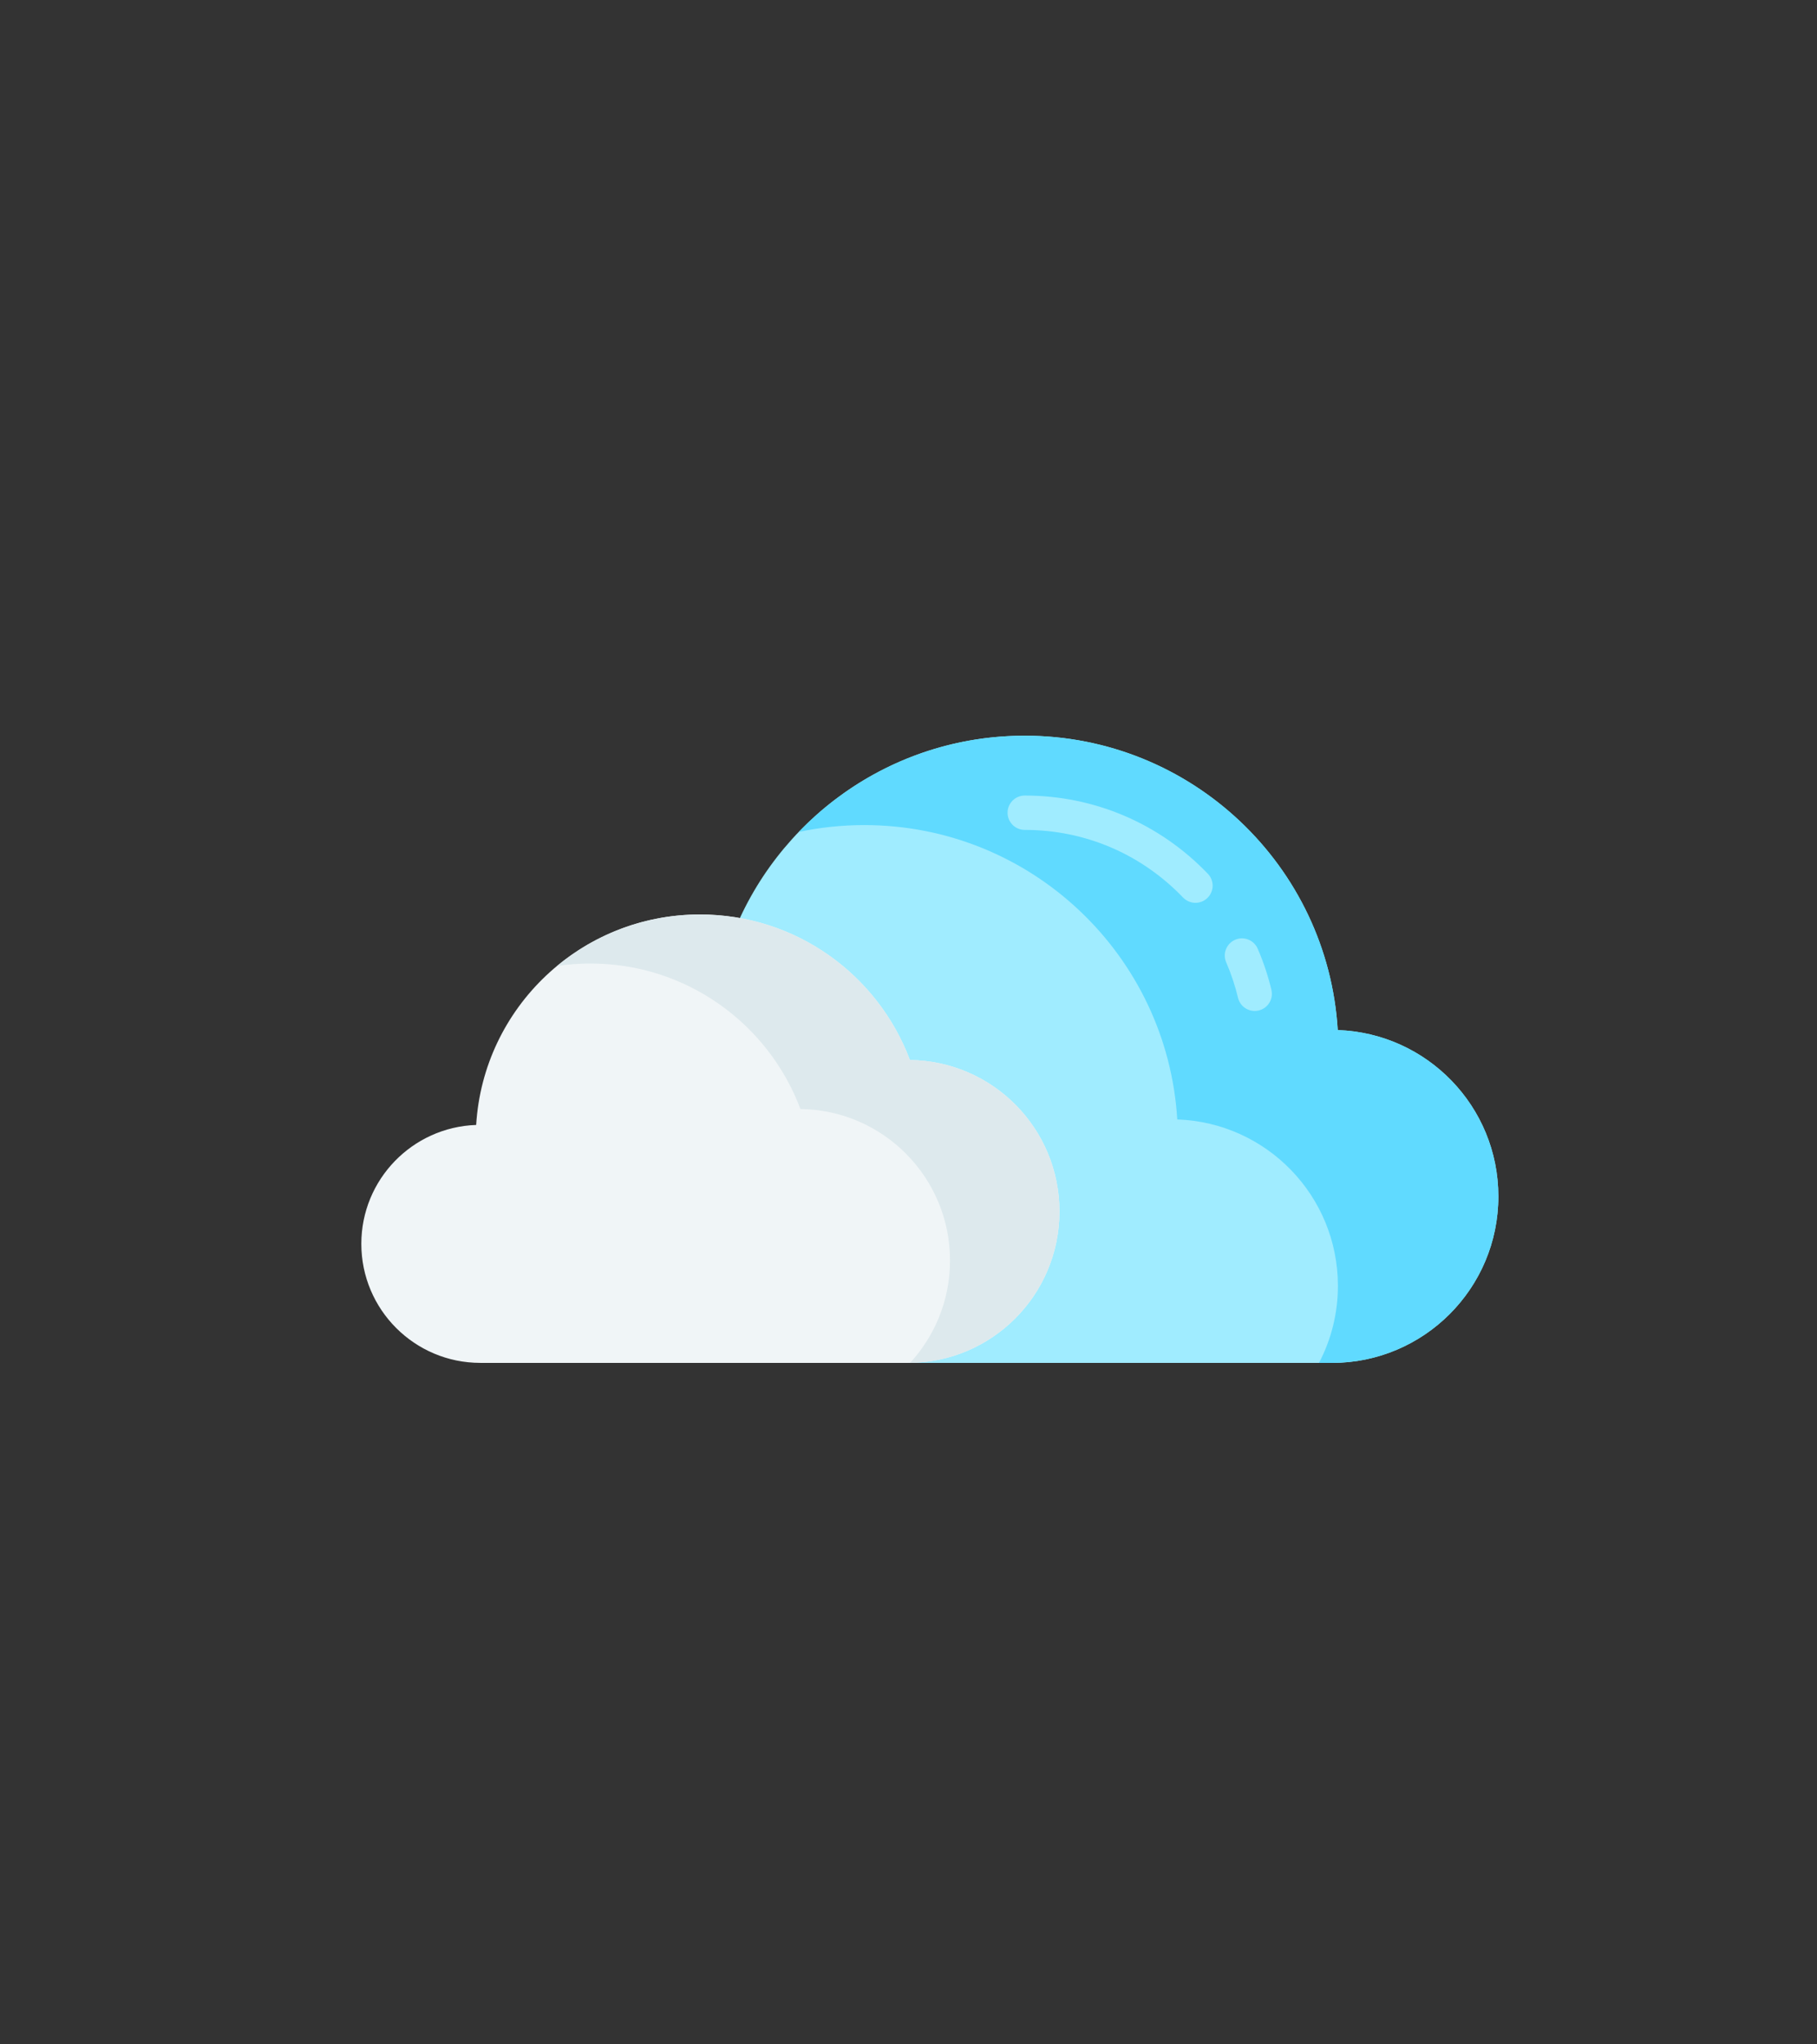
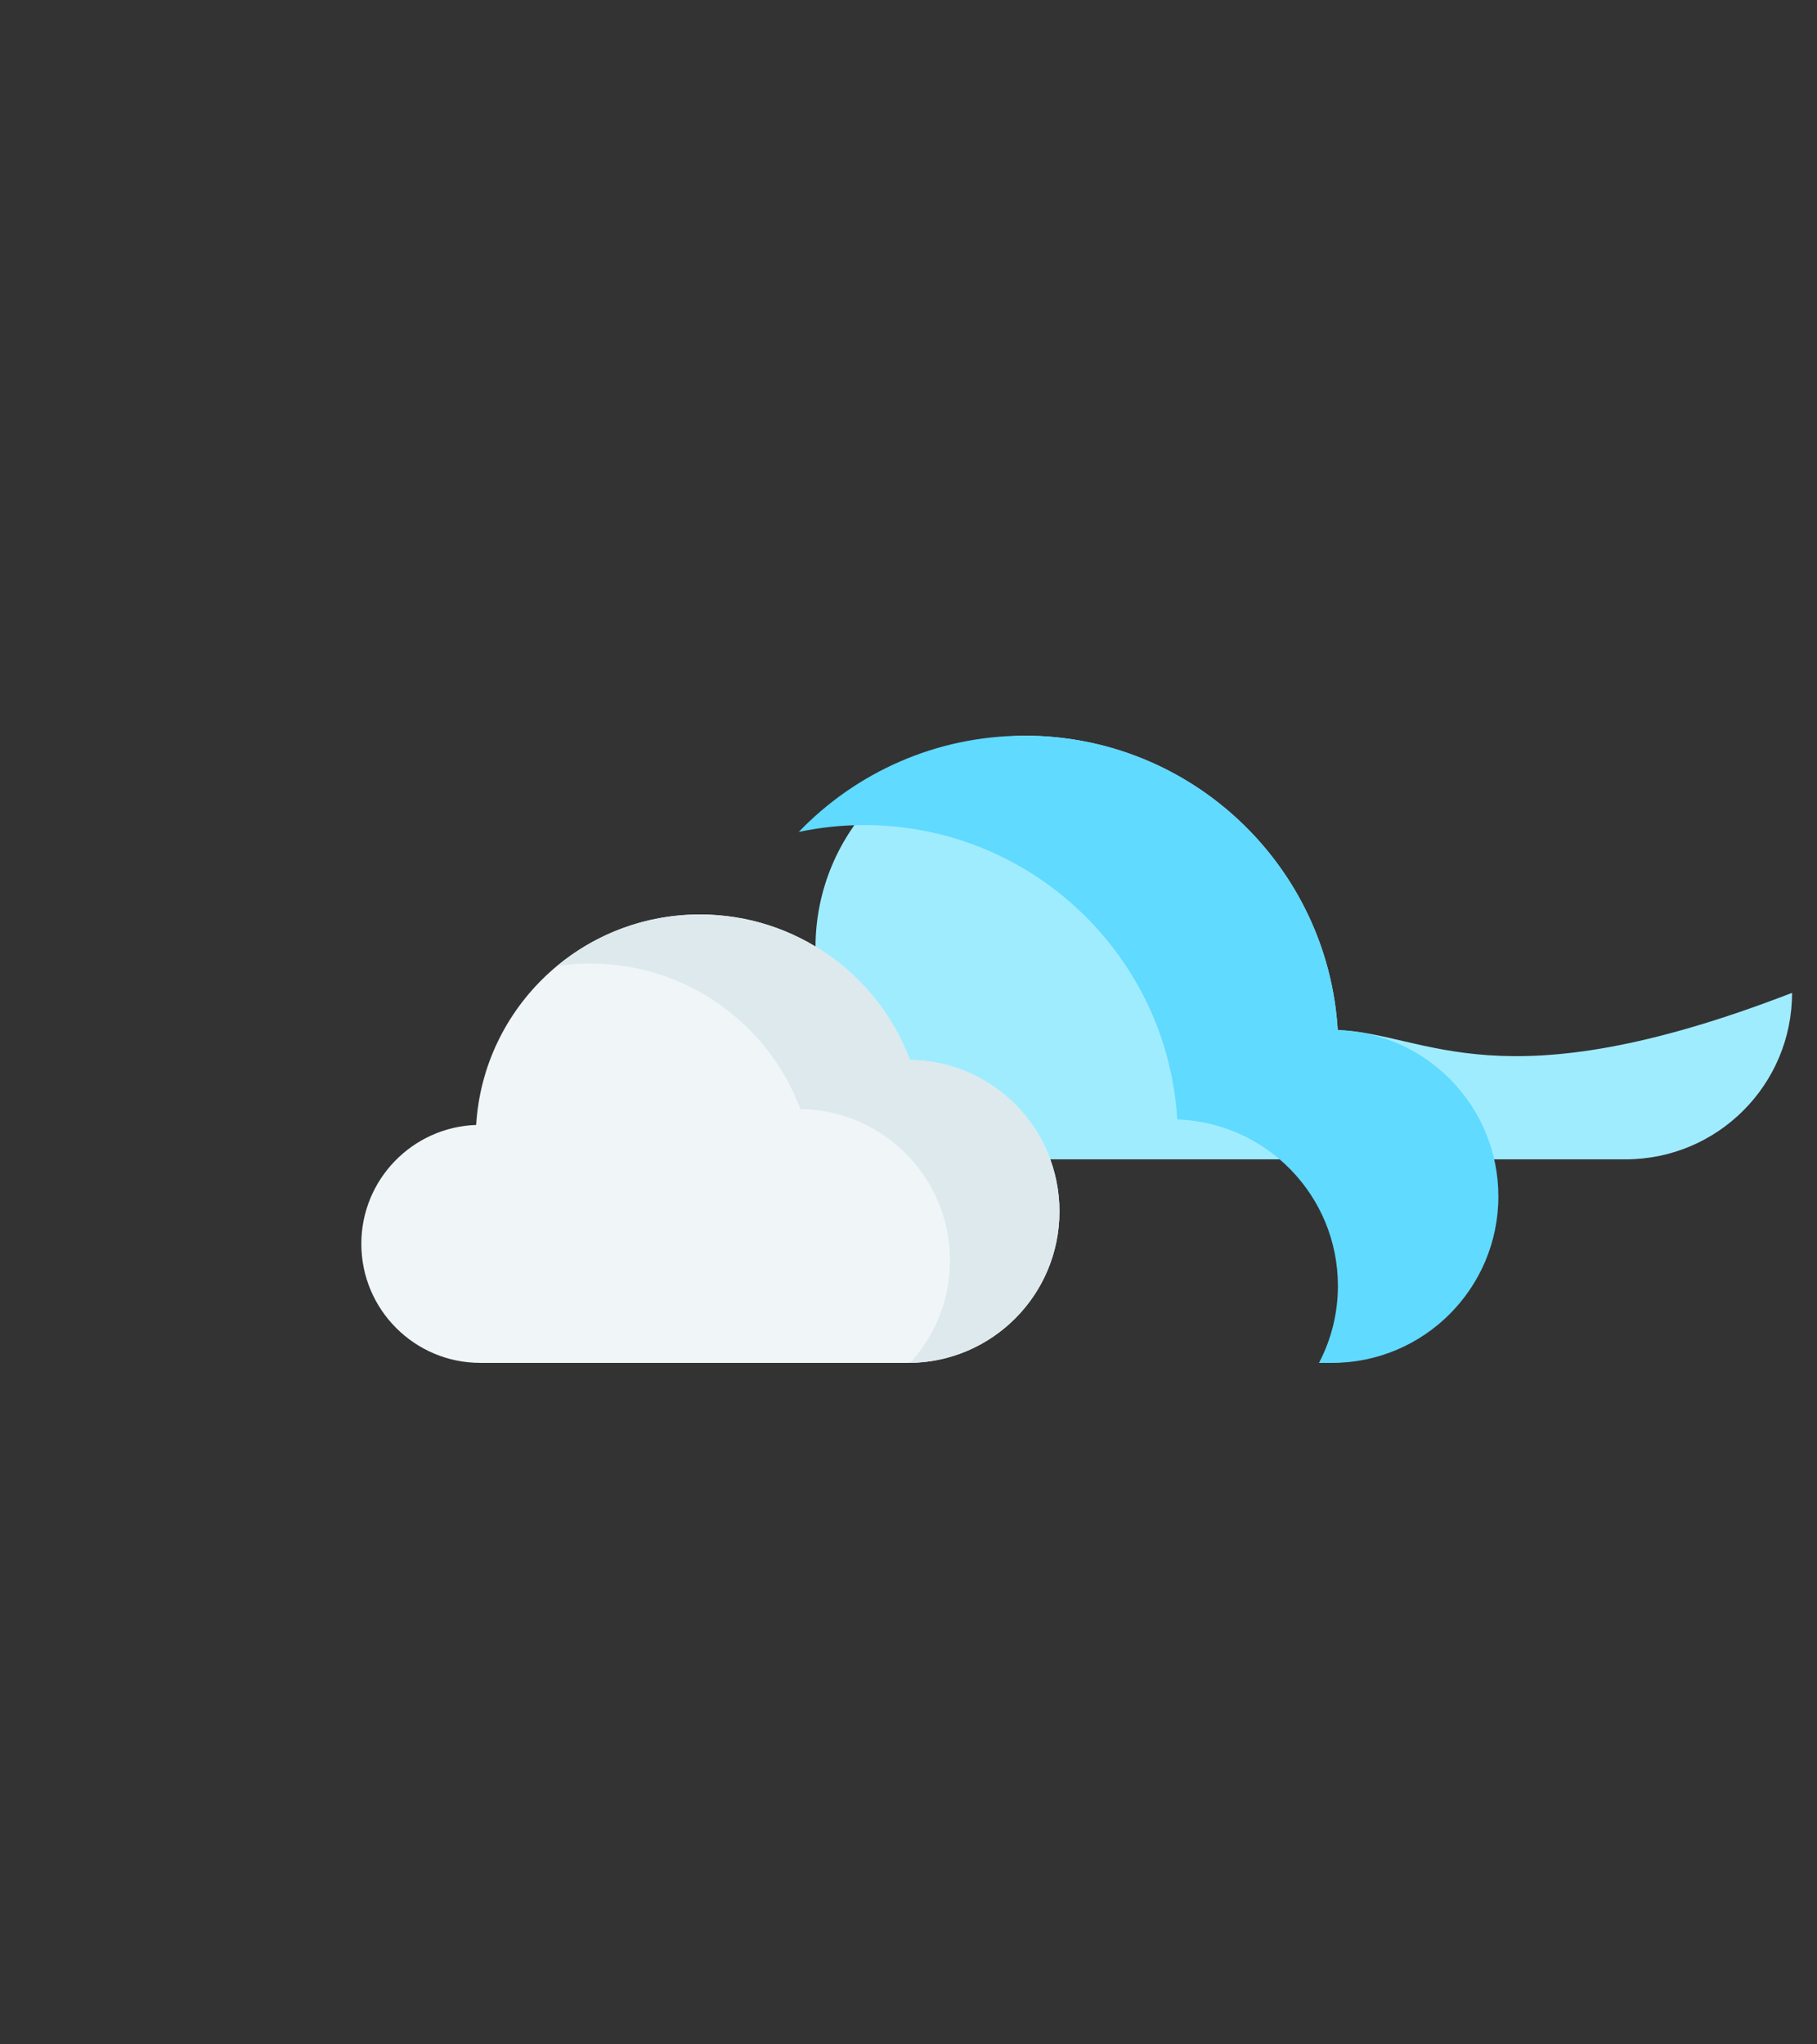
<svg xmlns="http://www.w3.org/2000/svg" version="1.1" id="Слой_1" x="0px" y="0px" width="80px" height="90px" viewBox="0 0 80 90" enable-background="new 0 0 80 90" xml:space="preserve">
  <rect x="0" y="0" width="80" height="90" fill="#333333" stroke="none" />
  <title>Icons/Pricng/PBX/Small</title>
  <desc>Created with Sketch.</desc>
  <g>
-     <path fill="#A0ECFF" d="M58.898,45.347c-0.438-7.23-6.44-12.959-13.781-12.959c-5.919,0-10.968,3.727-12.931,8.962   c-5.098,0.062-9.212,4.211-9.212,9.324c0,5.15,4.176,9.326,9.327,9.326h26.34c4.049,0,7.33-3.281,7.33-7.329   C65.971,48.709,62.826,45.482,58.898,45.347z" />
+     <path fill="#A0ECFF" d="M58.898,45.347c-0.438-7.23-6.44-12.959-13.781-12.959c-5.098,0.062-9.212,4.211-9.212,9.324c0,5.15,4.176,9.326,9.327,9.326h26.34c4.049,0,7.33-3.281,7.33-7.329   C65.971,48.709,62.826,45.482,58.898,45.347z" />
    <path fill="#60DAFF" d="M65.971,52.671c0,4.048-3.281,7.329-7.33,7.329h-0.568c0.533-1.015,0.833-2.169,0.833-3.394   c0-3.963-3.145-7.188-7.073-7.324c-0.438-7.23-6.439-12.959-13.78-12.959c-0.99,0-1.955,0.104-2.885,0.302   c2.511-2.611,6.041-4.237,9.951-4.237c7.341,0,13.343,5.729,13.781,12.96C62.828,45.481,65.971,48.709,65.971,52.671z" />
-     <path fill="#A0ECFF" d="M55.243,44.506c-0.342,0-0.65-0.232-0.735-0.579c-0.127-0.532-0.303-1.059-0.52-1.561   c-0.167-0.384,0.01-0.828,0.393-0.994s0.828,0.01,0.994,0.394c0.252,0.582,0.455,1.19,0.603,1.809   c0.097,0.405-0.151,0.813-0.559,0.91C55.36,44.499,55.302,44.506,55.243,44.506z" />
-     <path fill="#A0ECFF" d="M52.635,39.745c-0.199,0-0.396-0.078-0.546-0.232c-1.843-1.92-4.317-2.978-6.972-2.978   c-0.417,0-0.755-0.338-0.755-0.756c0-0.417,0.338-0.756,0.755-0.756c3.068,0,5.932,1.224,8.063,3.443   c0.289,0.301,0.279,0.779-0.021,1.068C53.01,39.675,52.824,39.745,52.635,39.745z" />
    <path fill="#F0F5F7" d="M20.965,49.524c0.313-5.169,4.604-9.266,9.852-9.266c4.232,0,7.842,2.665,9.245,6.407   c3.645,0.044,6.585,3.012,6.585,6.667c0,3.683-2.984,6.667-6.667,6.667c-1.541,0-17.247,0-18.831,0c-2.894,0-5.24-2.346-5.24-5.24   C15.908,51.928,18.156,49.621,20.965,49.524z" />
    <path fill="#DDE9ED" d="M46.646,53.333c0,3.651-2.935,6.616-6.575,6.666c1.091-1.188,1.757-2.771,1.757-4.509   c0-3.654-2.941-6.623-6.586-6.667c-1.403-3.741-5.012-6.406-9.245-6.406c-0.5,0-0.991,0.037-1.471,0.109   c1.707-1.416,3.899-2.267,6.291-2.267c4.233,0,7.842,2.664,9.245,6.406C43.707,46.711,46.646,49.677,46.646,53.333z" />
  </g>
</svg>